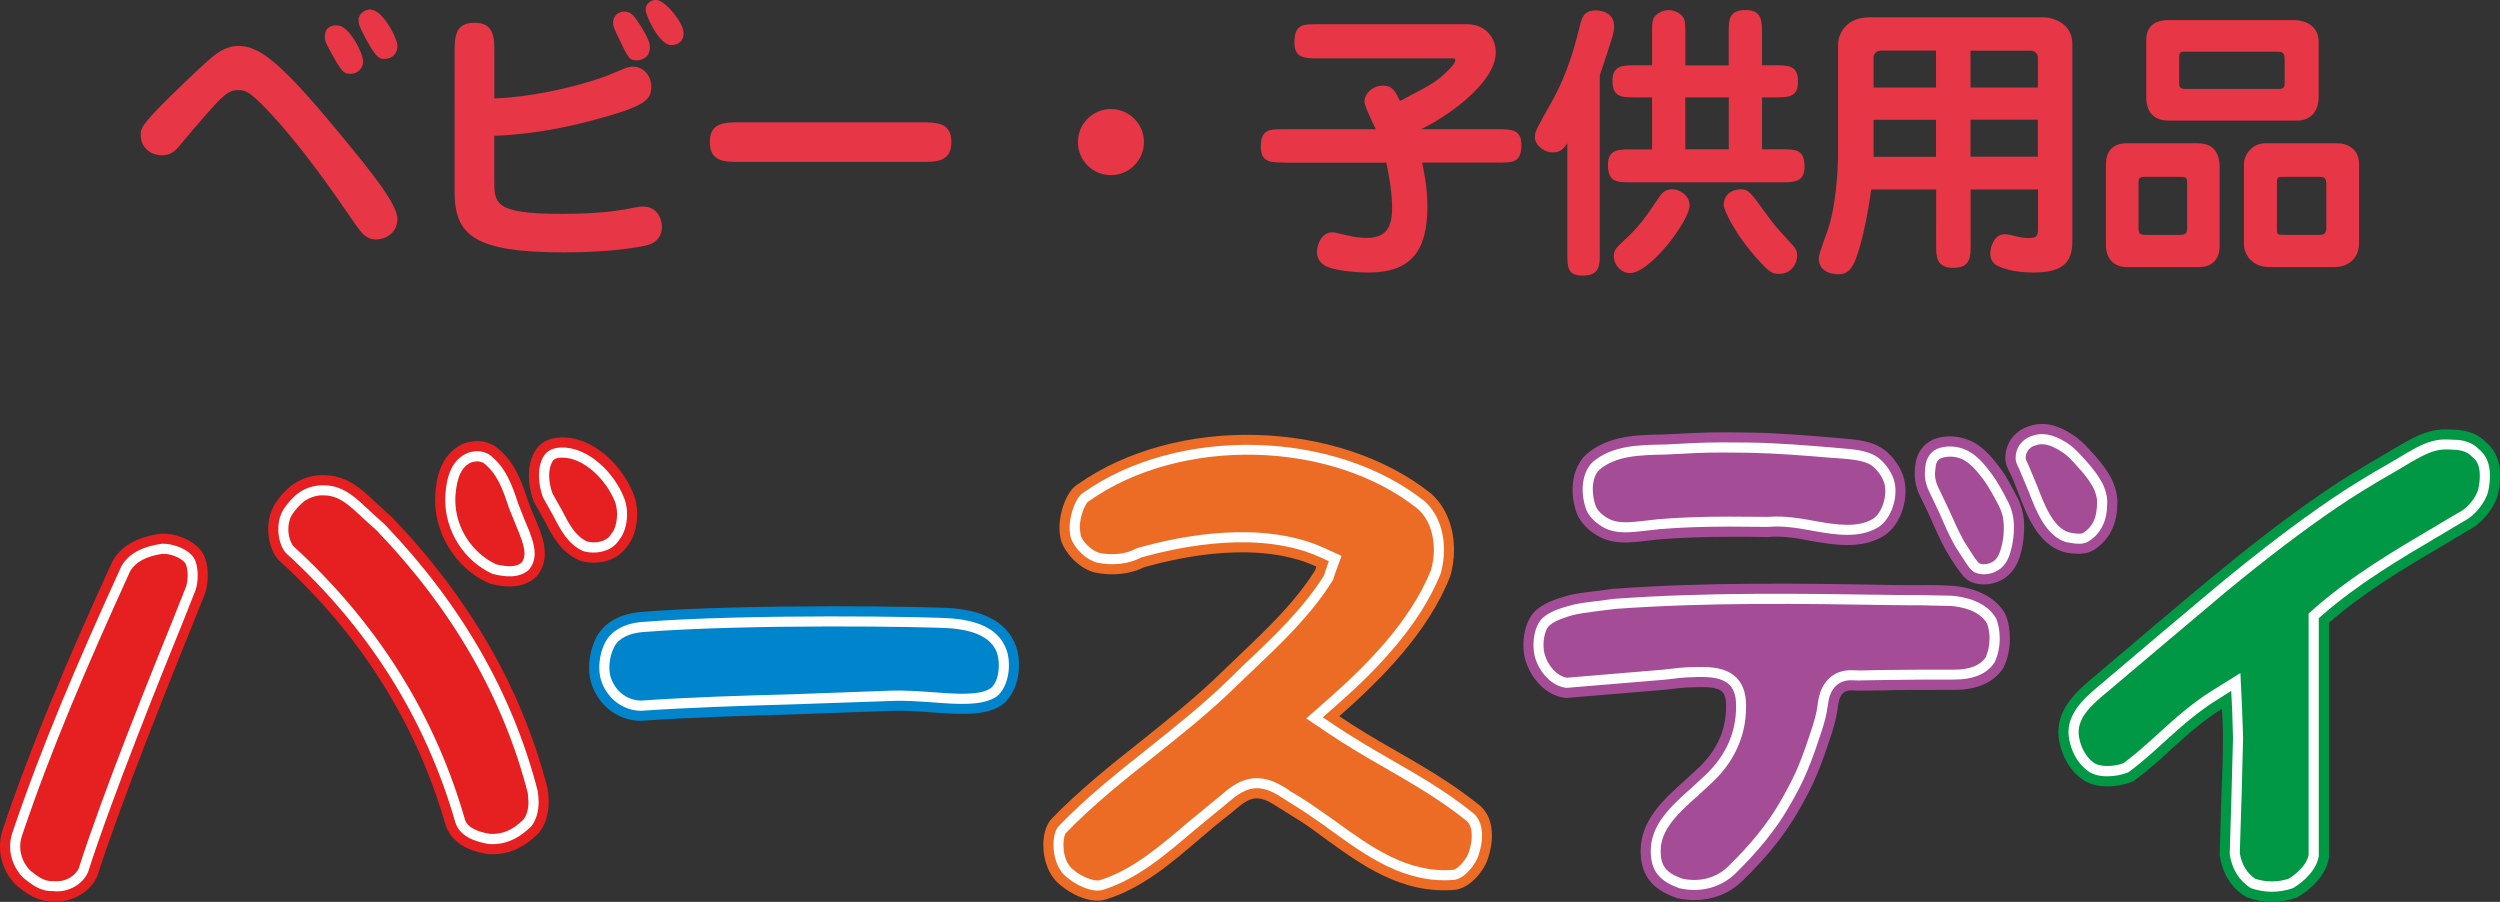
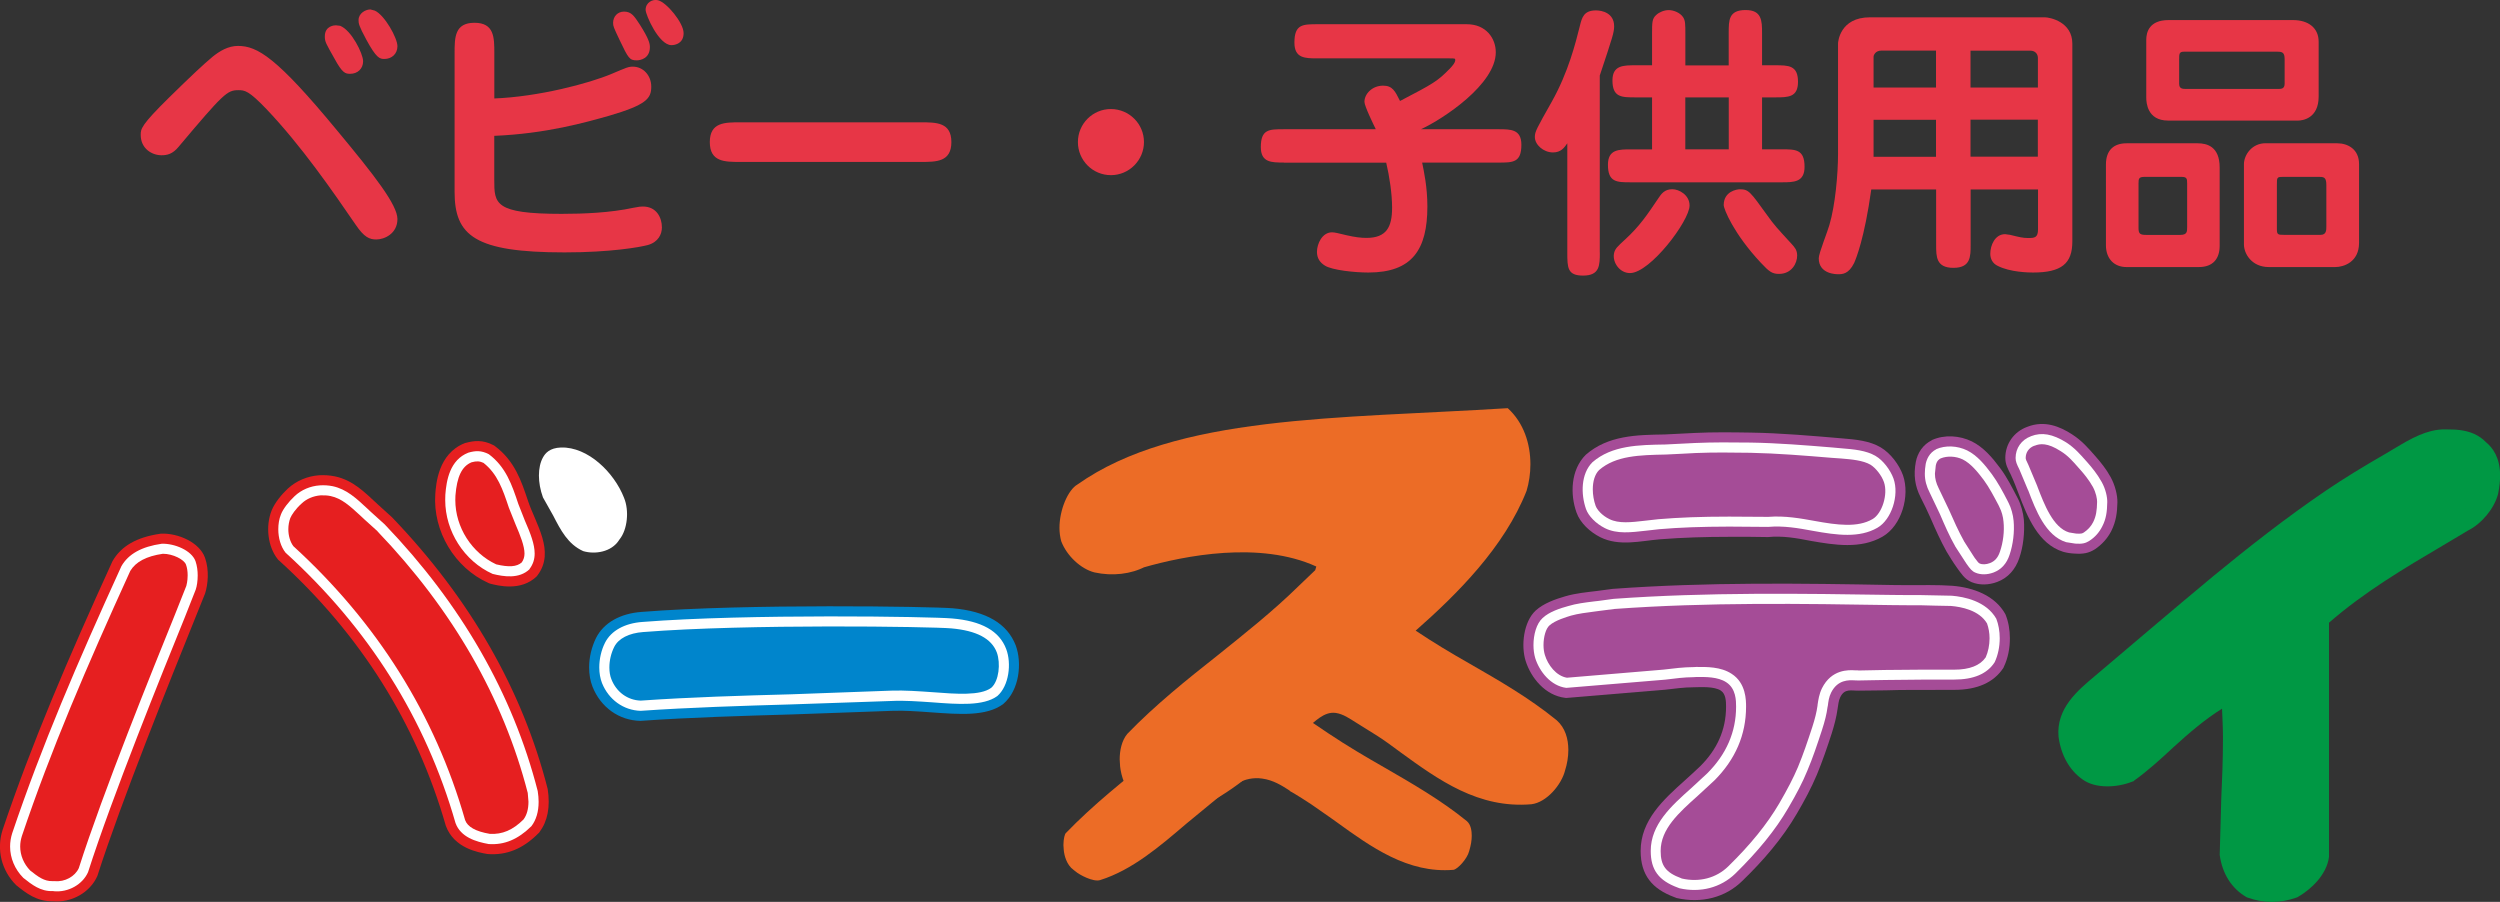
<svg xmlns="http://www.w3.org/2000/svg" version="1.1" id="レイヤー_1" x="0px" y="0px" viewBox="0 0 415.92 150.04" style="enable-background:new 0 0 415.92 150.04;" xml:space="preserve">
  <rect x="0" y="0" width="415.92" height="150.04" fill="#333333" stroke="none" />
  <style type="text/css">
	.st0{display:none;fill:#FFFFFF;}
	.st1{fill:#E73646;}
	.st2{fill:#A54C97;}
	.st3{fill:#FFFFFF;}
	.st4{fill:#009844;}
	.st5{fill:#EC6C26;}
	.st6{fill:#E61F20;}
	.st7{fill:#0085CC;}
</style>
  <rect x="-26.97" y="-44.48" class="st0" width="469.86" height="238.92" />
  <rect x="-26.97" y="-44.48" class="st0" width="469.86" height="238.92" />
  <g>
    <path class="st1" d="M56.06,21.68c6.36,7.65,10.06,12.43,10.06,14.77c0,2.42-2.17,3.39-3.5,3.39c-1.15,0-2.02-0.35-3.44-2.44   c-3.84-5.6-9.02-13.12-14.89-19.29C41.37,15.06,40.7,15,39.65,15c-1.87,0-2.48,0.57-9.96,9.45c-0.96,1.16-1.85,1.38-2.82,1.38   c-1.59,0-3.46-1.1-3.46-3.39c0-1,0.05-1.62,4.76-6.25c3.61-3.54,5.63-5.44,7.2-6.75c1.18-0.95,2.59-1.8,4.23-1.8   C42.82,7.65,46.01,9.51,56.06,21.68 M60.41,10.19c0,1.27-0.95,2.09-2.15,2.09c-0.82,0-1.3-0.13-2.58-2.47   c-1.43-2.55-1.64-2.82-1.64-3.75c0-1.8,1.64-1.85,1.84-1.85l0.7,0.08C58.47,5.01,60.41,8.94,60.41,10.19 M66.12,7.69   c0,1.29-0.97,2.12-2.17,2.12c-0.77,0-1.33-0.12-3-3.2c-1.27-2.34-1.3-2.73-1.3-3.26c0-1.16,1.19-1.78,1.97-1.78l0.75,0.2   C64.01,2.54,66.12,6.32,66.12,7.69" />
    <path class="st1" d="M82.23,29.9c0,3.98,0,5.68,11.2,5.68c3.73,0,8.14-0.19,11.93-1.01c1.05-0.21,1.27-0.21,1.61-0.21   c2.22,0,3.15,1.8,3.15,3.48c0,1.13-0.61,2.43-2.32,2.92c-1.38,0.37-6.23,1.23-13.88,1.23c-14.93,0-18.29-2.77-18.29-10.07V8.84   c0-2.58,0-5.05,3.31-5.05c3.3,0,3.3,2.47,3.3,5.05v7.54c7.32-0.28,15.74-2.49,19.56-4.11c2.45-1.04,2.74-1.18,3.5-1.18   c1.64,0,3.05,1.39,3.05,3.34c0,1.95-0.8,3.01-7.02,4.83c-3.87,1.09-10.44,2.98-19.1,3.34V29.9z M103.08,6.65   c-1-2.11-1.08-2.29-1.08-2.85c0-1.05,0.75-1.87,1.82-1.87c1.25,0,1.71,0.77,2.64,2.18c1.48,2.34,1.66,3.11,1.66,3.73   c0,1.87-1.54,2.2-2.2,2.2C104.74,10.04,104.53,9.7,103.08,6.65 M113.73,5.51c0,1.7-1.38,2-2.02,2c-2.1,0-4.3-5.03-4.3-5.88   c0-1.2,1.15-1.82,2.06-1.59C110.89,0.38,113.73,3.79,113.73,5.51" />
    <path class="st1" d="M153.19,20.35c2.59,0,5.09,0,5.09,3.29c0,3.3-2.5,3.3-5.09,3.3h-30.05c-2.57,0-5.05,0-5.05-3.3   c0-3.29,2.48-3.29,5.05-3.29H153.19z" />
    <path class="st1" d="M190.32,23.64c0,2.98-2.43,5.5-5.5,5.5c-3.05,0-5.49-2.48-5.49-5.5c0-3.06,2.47-5.5,5.49-5.5   C187.84,18.15,190.32,20.58,190.32,23.64" />
    <path class="st1" d="M213.58,27.04c-2.05,0-3.82,0-3.82-2.57c0-2.97,1.38-2.97,3.82-2.97h15.31c-0.35-0.7-1.89-3.86-1.89-4.55   c0-1.37,1.33-2.7,3.1-2.7c1.57,0,2,0.91,2.82,2.55c5.51-2.88,6.22-3.27,8.22-5.32c0.34-0.34,0.97-1.01,0.97-1.49   c0-0.28-0.08-0.28-1.02-0.28h-21.87c-2.1,0-3.87,0-3.87-2.62c0-3.06,1.38-3.06,3.87-3.06h24.81c3.2,0,4.82,2.34,4.82,4.67   c0,5.3-8.72,11.08-12.45,12.8h12.88c2.07,0,3.83,0,3.83,2.59c0,2.96-1.39,2.96-3.83,2.96h-12.68c0.29,1.43,0.87,4.06,0.87,7.31   c0,7.2-2.55,10.98-9.82,10.98c-2.29,0-5.98-0.39-7.21-1.14c-0.86-0.53-1.34-1.25-1.34-2.3c0-1.32,0.85-3.25,2.52-3.25   c0.4,0,1.2,0.19,2.37,0.48c1.43,0.33,2.44,0.45,3.34,0.45c3.35,0,4.27-1.82,4.27-5.02c0-2.34-0.44-5.2-0.98-7.5H213.58z" />
    <path class="st1" d="M266.16,41.99c0,2.14,0,3.86-2.79,3.86c-2.62,0-2.62-1.34-2.62-3.86V23.84c-0.49,0.71-1.05,1.52-2.38,1.52   c-1.6,0-3.02-1.29-3.02-2.56c0-0.91,0.29-1.39,2.81-5.87c2.77-4.93,3.97-9.8,4.69-12.66c0.34-1.38,0.66-2.54,2.67-2.54   c1.03,0,3.02,0.44,3.02,2.64c0,1-0.23,1.72-2.39,8.2V41.99z M274.85,24.84V16.2h-2.77c-2.29,0-3.82,0-3.82-2.82   c0-2.52,1.82-2.52,3.82-2.52h2.77V5.65c0-1.92,0-2.54,0.69-3.16c0.52-0.48,1.34-0.81,2.07-0.81c0.85,0,1.9,0.44,2.39,1.16   c0.39,0.56,0.39,1.23,0.39,2.82v5.22h7.21V5.49c0-2.14,0-3.82,2.82-3.82c2.68,0,2.73,1.77,2.73,3.82v5.37h2.16   c2.24,0,3.82,0,3.82,2.75c0,2.59-1.64,2.59-3.82,2.59h-2.16v8.64h3.25c2.35,0,3.82,0,3.82,2.91c0,2.58-1.8,2.58-3.82,2.58h-25.07   c-2.35,0-3.82,0-3.82-2.92c0-2.56,1.8-2.56,3.82-2.56H274.85z M270.37,39.84c2.4-2.2,3.68-4.11,5.52-6.84   c0.5-0.75,1.03-1.52,2.33-1.52c1.11,0,2.87,0.95,2.87,2.71c0,2.54-6.57,11.24-9.91,11.24c-1.73,0-2.92-1.77-2.67-3.21   C268.65,41.41,269.08,41.02,270.37,39.84 M280.38,24.84h7.23V16.2h-7.23V24.84z M289.45,31.49c1.49,0,1.73,0.41,4.57,4.34   c1.2,1.67,1.52,2,4.07,4.78c0.46,0.52,0.9,0.96,0.9,1.91c0,1.33-0.95,3.05-3.02,3.05c-1.15,0-1.64-0.38-3.02-1.85   c-4.54-4.85-6.18-8.96-6.18-9.61C286.78,31.81,289,31.49,289.45,31.49" />
    <path class="st1" d="M322.09,31.52h-10.77c-1.13,8.12-2.53,11.51-2.85,12.23c-0.92,1.87-1.98,1.87-2.66,1.87   c-0.31,0-3.23,0-3.23-2.66c0-0.82,1.53-4.59,1.77-5.52c0.97-3.27,1.44-8.43,1.44-11.88V7.22c0-0.15,0.25-4.34,5.32-4.34h29.08   c0.86,0,4.58,0.76,4.58,4.37v32.93c0,3.67-1.8,5.16-6.54,5.16c-0.72,0-3.82-0.05-5.88-1.11c-0.82-0.38-1.23-1.15-1.23-2   c0-1.44,0.79-3.27,2.46-3.27l0.83,0.11c1.58,0.39,2.15,0.53,3.01,0.53c1.07,0,1.64-0.05,1.64-1.45v-6.63h-11.21v9.23   c0,1.94,0,3.81-2.87,3.81c-2.87,0-2.87-1.87-2.87-3.81V31.52z M322.09,8.42h-9.12c-0.92,0-1.27,0.72-1.27,1.03v5.11h10.39V8.42z    M322.09,19.93H311.7v6.16h10.39V19.93z M327.83,14.56h11.21V9.64c0-0.7-0.49-1.21-1.25-1.21h-9.96V14.56z M327.83,26.07h11.2   v-6.16h-11.2V26.07z" />
    <path class="st1" d="M365.64,23.84c1.51,0,3.64,0.52,3.64,4.02v13.04c0,2.09-1.06,3.53-3.46,3.53h-12.04   c-2.1,0-3.42-1.44-3.42-3.63V27.38c0-2.41,1.32-3.54,3.42-3.54H365.64z M363.87,30.47c0-0.71-0.05-1.04-0.88-1.04h-6.27   c-0.89,0-0.94,0.32-0.94,1.09v7.43c0,0.97,0.29,1.13,1.29,1.13h5.65c1.15,0,1.15-0.54,1.15-1.32V30.47z M381.48,3.34   c2.55,0,4.27,1.3,4.27,3.6v9.12c0,3.71-2.77,4-3.41,4H360.7c-3.47,0-3.63-3-3.63-3.82V6.6c0-1.2,0.48-3.26,3.7-3.26H381.48z    M363.34,8.6c-0.8,0-0.8,0.36-0.8,1.34v3.96c0,0.9,0.52,0.9,1.37,0.9h14.98c0.66,0,1.2,0,1.2-0.9V9.84c0-1.09-0.38-1.24-1.2-1.24   H363.34z M388.86,23.84c1.7,0,3.61,0.95,3.61,3.45v13.13c0,3.16-2.53,4.01-3.96,4.01h-11.05c-2.82,0-4.14-2.19-4.14-3.76V27.31   c0-1.52,1.32-3.48,3.59-3.48H388.86z M379.71,29.43c-0.91,0-0.91,0.13-0.91,1.34v7.38c0,0.87,0.19,0.92,1.14,0.92h6.14   c0.95,0,0.95-0.77,0.95-1.43V30.8c0-1.14-0.29-1.37-1.05-1.37H379.71z" />
    <path class="st2" d="M337.28,71.01c-2.25,0.81-3.66,2.87-3.66,5.16c0,1.05,0.41,1.81,0.88,2.73c0.51,1.07,0.93,2.19,1.36,3.31   c1.4,3.69,3.22,8.3,7.38,9.59c0.64,0.18,1.27,0.27,1.92,0.3c1.4,0.09,2.34-0.06,3.38-0.73c1.14-0.76,2.07-1.79,2.7-3   c0.83-1.65,0.99-3.17,1.03-4.79c0.02-1.15-0.36-2.82-1.14-4.23c-0.73-1.32-1.62-2.43-2.54-3.47c-1.19-1.35-2.2-2.55-3.93-3.66   C342.77,71.01,340.19,69.86,337.28,71.01" />
    <path class="st3" d="M337.89,72.57l-0.03,0.02c-1.55,0.57-2.53,1.97-2.53,3.6c0,0.59,0.2,1.05,0.63,1.91l1.42,3.39l0.07,0.13   c1.2,3.18,2.85,7.52,6.29,8.58l1.52,0.24c1.16,0.08,1.7-0.05,2.37-0.48c0.91-0.59,1.62-1.4,2.1-2.35c0.67-1.28,0.82-2.46,0.85-4.07   c0.02-0.81-0.26-2.18-0.93-3.36c-0.73-1.32-1.64-2.41-2.32-3.19l-0.26-0.29c-1.04-1.17-1.91-2.18-3.31-3.09   C341.49,72.2,339.69,71.87,337.89,72.57" />
    <path class="st2" d="M338.51,74.15l-0.08,0.01c-0.89,0.34-1.42,1.1-1.42,2.03c0,0.2,0.07,0.4,0.45,1.16l1.46,3.48l0.07,0.2   c1.1,2.86,2.57,6.75,5.24,7.55c0,0,0.68,0.12,1.16,0.19c0.89,0.06,1.05-0.02,1.32-0.2c0.64-0.43,1.18-1.01,1.53-1.71   c0.49-0.99,0.62-1.94,0.65-3.36c0.02-0.45-0.18-1.54-0.7-2.49c-0.67-1.19-1.48-2.17-2.13-2.9l-0.25-0.28   c-0.99-1.13-1.75-2.01-2.97-2.77C340.62,73.63,339.39,73.79,338.51,74.15" />
    <path class="st4" d="M404.45,71.72c-2.77,0.7-5.27,2.45-7.69,3.84c-3.38,1.95-6.65,3.92-9.89,6.12   c-6.52,4.44-12.69,9.27-18.78,14.28c-3.4,2.81-6.77,5.68-10.18,8.55l-9.34,7.92c-2.88,2.41-6.48,5.39-6.1,10.09   c0.4,3.09,1.8,5.58,3.94,7.11c2.21,1.66,5.89,1.39,8.32,0.41l0.2-0.06l0.16-0.14c2.22-1.59,4.38-3.55,6.46-5.49   c2.59-2.36,5.29-4.69,8.13-6.45c0.06,1.6,0.15,3.22,0.15,4.86c0,3.46-0.13,6.95-0.29,10.37l-0.25,9.08l0.01,0.09   c0.42,3.01,1.94,5.46,4.32,6.88l0.17,0.1l0.13,0.05c2.7,0.96,5.43,0.96,8.13,0l0.14-0.05l0.13-0.07c2.24-1.3,4.77-3.72,5.15-6.63   v-38.98c5.82-5.08,12.53-9.07,19.07-12.92l4.04-2.41c2.27-1.12,4.39-3.66,5.02-6.09c0.23-1.14,0.34-2.14,0.34-3.02   c0-2.96-1.18-4.64-2.37-5.61c-1.16-1.21-2.69-1.8-4.33-2c-0.79-0.11-1.54-0.09-2.29-0.11C406.09,71.41,405.25,71.52,404.45,71.72" />
-     <path class="st3" d="M404.86,73.34L404.86,73.34c-1.95,0.48-3.84,1.64-5.68,2.75l-1.57,0.93c-3.6,2.04-6.81,4.02-9.79,6.04   c-5.66,3.86-11.6,8.37-18.67,14.2l-9.54,8.02l-9.96,8.44c-2.73,2.28-5.82,4.86-5.5,8.66c0.31,2.52,1.47,4.63,3.24,5.91   c1.63,1.21,4.65,1.02,6.68,0.21c2.24-1.62,4.41-3.63,6.33-5.38c2.57-2.34,5.35-4.76,8.37-6.64l2.43-1.54l0.16,3.03l0.14,4.8   l-0.27,10.13l-0.01,0.3l-0.27,9.05v-0.19c0.34,2.5,1.59,4.51,3.53,5.7c2.32,0.8,4.67,0.8,6.99,0c1.79-1.04,3.97-3.07,4.3-5.35   v-39.57l0.6-0.52c6.09-5.3,13.11-9.44,19.29-13.08l4.1-2.44l0.05-0.04c1.86-0.89,3.64-3.05,4.14-5c0.2-0.89,0.3-1.79,0.3-2.61   c0-1.93-0.59-3.36-1.73-4.32l-0.06-0.05l-0.09-0.08c-0.82-0.84-1.88-1.32-3.34-1.51l-1.56-0.06l-0.54-0.02   C406.23,73.09,405.55,73.18,404.86,73.34" />
    <path class="st4" d="M405.28,74.98h-0.01c-1.69,0.42-3.47,1.5-5.21,2.54l-1.6,0.95c-3.58,2.04-6.74,3.98-9.69,5.98   c-5.62,3.82-11.51,8.3-18.55,14.1l-9.52,8.02l-9.96,8.41c-2.54,2.1-5.16,4.29-4.91,7.25c0.25,2,1.15,3.68,2.53,4.68   c0.94,0.68,3.14,0.7,4.91,0.07c2.12-1.58,4.17-3.45,5.99-5.1c2.61-2.41,5.46-4.89,8.59-6.87l4.88-3.04l0.28,5.9l0.17,4.81   l-0.26,10.25l-0.02,0.34l-0.02,0.54l-0.02,0.84c0,0-0.21,6.63-0.23,7.27c0.29,1.86,1.18,3.36,2.57,4.28   c1.86,0.59,3.72,0.59,5.57-0.02c1.47-0.89,3.07-2.45,3.31-3.98v-40.12l1.16-1.03c6.21-5.41,13.32-9.58,19.55-13.26l4.16-2.47   l0.14-0.07c1.4-0.68,2.85-2.44,3.22-3.91c0.17-0.73,0.25-1.52,0.25-2.19c0-1.41-0.37-2.41-1.12-3.03l-0.09-0.05l-0.14-0.13   l-0.05-0.07c-0.56-0.55-1.29-0.88-2.39-1.02c-0.29-0.02-0.69-0.03-1.38-0.07h-0.51C406.33,74.78,405.81,74.84,405.28,74.98" />
    <path class="st2" d="M281.94,72.03l-4.99,0.25c-4.64,0.07-9.42,0.14-13.13,3.38c-2.53,2.52-2.61,6.59-1.55,9.58   c0.62,1.79,2.3,3.29,3.96,4.13c3.14,1.57,6.64,0.63,9.95,0.35c3.82-0.3,7.66-0.41,11.5-0.41c2.18-0.02,4.32,0,6.47,0.04   c2.38-0.24,4.7,0.16,7.13,0.64c3.91,0.68,8.25,1.39,11.9-0.7c3.22-1.85,4.6-6.81,3.42-10.21c-0.65-1.79-2.05-3.65-3.69-4.64   c-1.86-1.11-4.21-1.33-6.35-1.5c-5.09-0.43-10.21-0.89-15.31-0.97C288.16,71.92,285.01,71.88,281.94,72.03" />
    <path class="st3" d="M282.02,73.7L282.02,73.7l-4.98,0.25c-4.39,0.07-8.86,0.13-12.11,2.95c-1.93,1.93-1.94,5.29-1.07,7.79   c0.42,1.18,1.65,2.42,3.13,3.17c2.02,1.02,4.36,0.71,6.86,0.43l2.21-0.25c3.39-0.29,6.97-0.42,11.62-0.43l6.47,0.05   c2.59-0.23,5.06,0.21,7.43,0.65c4.11,0.75,7.76,1.21,10.75-0.5c2.34-1.34,3.68-5.38,2.69-8.19c-0.53-1.46-1.75-3.05-2.98-3.76   c-1.55-0.93-3.71-1.12-5.61-1.27l-1.54-0.14c-4.49-0.37-9.14-0.75-13.68-0.82C288.08,73.59,285.01,73.57,282.02,73.7" />
    <path class="st2" d="M279.61,75.5l-2.48,0.12c-4.3,0.09-8.3,0.16-11.09,2.58c-0.73,0.72-1.05,1.92-1.05,3.21   c0,0.93,0.17,1.89,0.47,2.74c0.23,0.63,1.02,1.59,2.29,2.21c1.57,0.78,3.59,0.54,5.93,0.27l2.21-0.25   c3.47-0.29,7.11-0.43,11.79-0.43l6.5,0.04c2.79-0.22,5.4,0.26,7.73,0.68c3.77,0.69,7.13,1.13,9.61-0.3   c1.61-0.92,2.61-4.14,1.91-6.16c-0.39-1.12-1.37-2.35-2.23-2.89c-1.24-0.73-3.19-0.9-4.89-1.04l-1.56-0.11   c-4.46-0.37-9.09-0.75-13.57-0.84c-3.09-0.05-6.13-0.08-9.08,0.04C282.1,75.36,280.8,75.45,279.61,75.5" />
-     <path class="st5" d="M179.26,80.6c-1.58,0.9-3,4.21-3,7.23c0,0.77,0.11,1.54,0.3,2.23c0.92,2.42,3.27,4.6,5.52,5.17   c2.99,0.66,6.13,0.29,8.5-0.98l-0.32,0.15c6.77-1.94,19.32-4.45,28.73-0.15l-0.18,0.61c-3.31,5.27-7.88,9.64-12.71,14.24   l-2.75,2.63c-4.3,4.22-9.01,7.94-13.54,11.58c-5.09,4.02-10.32,8.21-14.96,13.01c-0.94,1.11-1.28,2.77-1.28,4.26l0.07,1.16   c0.16,1.44,0.77,4.08,3.02,5.7c0.91,0.8,4.48,3.13,7.42,2.17c5.92-1.85,10.8-6,15.51-10.05c1.66-1.42,3.33-2.84,5.07-4.17   c1.42-1.08,2.89-2.82,4.87-2.54c1.21,0.18,2.29,0.93,3.29,1.56c1.2,0.75,2.36,1.48,3.56,2.22c1.34,0.85,2.57,1.78,3.87,2.74   c6.38,4.63,13,9.43,21.83,8.67c2.54-0.32,5.01-3.27,5.59-5.64c0.33-1.02,0.54-2.21,0.54-3.38c0-1.86-0.51-3.69-1.95-4.96   c-4.63-3.76-9.61-6.61-14.39-9.36c-3.18-1.81-6.16-3.59-9.06-5.54c6.91-6.08,14.77-13.91,18.45-23.25   c0.41-1.37,0.64-2.88,0.64-4.43c0-3.38-1.09-6.89-3.77-9.33C222.51,69.68,195.62,69.03,179.26,80.6" />
-     <path class="st3" d="M180.23,81.97L180.17,82l-0.06,0.05c-0.89,0.51-2.16,3.13-2.16,5.78c0,0.62,0.07,1.23,0.24,1.76   c0.65,1.77,2.57,3.57,4.32,4.01c2.54,0.55,5.26,0.25,7.27-0.82l0.02-0.01c6.89-1.96,19.96-4.58,29.89-0.04l1.38,0.64l-0.41,1.17   l-0.41,1.24c-3.44,5.47-8.3,10.09-12.99,14.52l-2.72,2.65c-4.29,4.19-8.96,7.9-13.46,11.49l-0.22,0.18   c-4.73,3.76-10.13,8.02-14.78,12.89c-0.52,0.55-0.81,1.71-0.81,3.08l0.05,0.95c0.13,1.17,0.61,3.29,2.33,4.54l0.07,0.05l0.07,0.05   c0.78,0.7,3.73,2.5,5.77,1.84c5.66-1.78,10.38-5.84,14.95-9.73l5.92-4.88c1.27-1.07,3.02-2.56,5.36-2.23c1.45,0.2,2.7,1,3.72,1.66   l0.23,0.15l1.92,1.21l1.63,1.04l3.21,2.22l0.75,0.56c6.16,4.46,12.51,9.05,20.71,8.36c1.66-0.21,3.66-2.58,4.11-4.38   c0.33-1.07,0.5-2.05,0.5-2.97c0-1.13-0.25-2.7-1.4-3.69c-4.45-3.63-9.36-6.44-14.1-9.16c-2.77-1.6-6-3.48-9.17-5.61l-1.83-1.24   l1.64-1.43c6.46-5.63,14.3-13.3,17.98-22.5c0.35-1.27,0.55-2.59,0.55-3.91c0-1.93-0.43-5.57-3.22-8.09   C222.05,71.47,196.02,70.8,180.23,81.97" />
+     <path class="st5" d="M179.26,80.6c-1.58,0.9-3,4.21-3,7.23c0,0.77,0.11,1.54,0.3,2.23c0.92,2.42,3.27,4.6,5.52,5.17   c2.99,0.66,6.13,0.29,8.5-0.98l-0.32,0.15c6.77-1.94,19.32-4.45,28.73-0.15l-0.18,0.61l-2.75,2.63c-4.3,4.22-9.01,7.94-13.54,11.58c-5.09,4.02-10.32,8.21-14.96,13.01c-0.94,1.11-1.28,2.77-1.28,4.26l0.07,1.16   c0.16,1.44,0.77,4.08,3.02,5.7c0.91,0.8,4.48,3.13,7.42,2.17c5.92-1.85,10.8-6,15.51-10.05c1.66-1.42,3.33-2.84,5.07-4.17   c1.42-1.08,2.89-2.82,4.87-2.54c1.21,0.18,2.29,0.93,3.29,1.56c1.2,0.75,2.36,1.48,3.56,2.22c1.34,0.85,2.57,1.78,3.87,2.74   c6.38,4.63,13,9.43,21.83,8.67c2.54-0.32,5.01-3.27,5.59-5.64c0.33-1.02,0.54-2.21,0.54-3.38c0-1.86-0.51-3.69-1.95-4.96   c-4.63-3.76-9.61-6.61-14.39-9.36c-3.18-1.81-6.16-3.59-9.06-5.54c6.91-6.08,14.77-13.91,18.45-23.25   c0.41-1.37,0.64-2.88,0.64-4.43c0-3.38-1.09-6.89-3.77-9.33C222.51,69.68,195.62,69.03,179.26,80.6" />
    <path class="st5" d="M181.21,83.34L181,83.47c-0.41,0.36-1.36,2.31-1.36,4.36l0.16,1.31c0.41,1.13,1.92,2.53,3.1,2.84   c2.09,0.45,4.44,0.2,6.07-0.69l0.17-0.08l0.18-0.06c7.12-2.02,20.62-4.72,31.07,0.05l2.8,1.28l-0.96,2.62l-0.41,1.2l-0.05,0.2   l-0.12,0.16c-3.53,5.67-8.46,10.34-13.24,14.88l-2.73,2.61c-4.32,4.24-9.02,7.98-13.54,11.59l-0.24,0.18   c-4.71,3.74-10.04,7.96-14.63,12.73c-0.07,0.08-0.35,0.79-0.35,1.94l0.06,0.87c0.08,0.79,0.43,2.41,1.64,3.27l0.07,0.06l0.11,0.08   l0.06,0.05c0.72,0.64,3.04,1.85,4.16,1.5c5.34-1.67,9.93-5.61,14.39-9.42l5.93-4.88c1.32-1.13,3.57-3.04,6.66-2.59   c1.81,0.24,3.3,1.19,4.39,1.89l0.23,0.15l-0.1-0.01c0.37,0.18,0.92,0.53,2.02,1.21l1.61,1.04l3.3,2.3l0.77,0.55   c5.9,4.27,12.01,8.68,19.59,8.05c0.69-0.1,2.29-1.82,2.61-3.1c0.3-0.99,0.43-1.82,0.43-2.58c0-0.78-0.13-1.84-0.81-2.42   c-4.3-3.5-9.14-6.28-13.8-8.97c-2.8-1.6-6.09-3.52-9.31-5.68l-3.62-2.44l3.27-2.87c6.27-5.5,13.91-12.93,17.49-21.79   c0.3-1.1,0.48-2.25,0.48-3.36c0-1.66-0.35-4.75-2.68-6.84C221.5,73.19,196.45,72.57,181.21,83.34" />
    <path class="st2" d="M321.41,73.21l-0.03,0.04c-1.43,0.71-2.35,2.04-2.65,3.6c-0.4,2.17-0.17,3.98,0.81,5.91   c0.57,1.13,1.15,2.3,1.66,3.47c0.82,1.89,1.65,3.75,2.65,5.54c0.55,0.9,1.07,1.77,1.69,2.63c0.75,1.02,1.28,1.94,2.47,2.45   c1.35,0.55,2.89,0.48,4.25-0.03c1.84-0.68,3.05-2.12,3.68-3.96c0.67-1.91,0.92-4.29,0.77-6.37c-0.1-1.13-0.48-2.57-1.02-3.59   c-0.93-1.77-1.75-3.45-2.95-5.05c-1.28-1.72-2.73-3.44-4.7-4.42C326.01,72.45,323.51,72.27,321.41,73.21" />
    <path class="st3" d="M322.1,74.74h0.04c-1.17,0.59-1.59,1.66-1.76,2.42c-0.1,0.59-0.15,1.12-0.15,1.64c0,1.11,0.27,2.12,0.82,3.18   l1.7,3.57c0.73,1.71,1.56,3.63,2.56,5.39l1.59,2.45l0.27,0.41c0.59,0.83,0.91,1.25,1.5,1.48c0.86,0.37,1.95,0.35,2.98-0.03   c1.28-0.48,2.19-1.47,2.67-2.92c0.6-1.75,0.85-3.88,0.68-5.69c-0.08-1-0.43-2.2-0.83-2.96l-0.19-0.38   c-0.82-1.59-1.61-3.06-2.62-4.44c-1.09-1.46-2.38-3.08-4.1-3.93C325.63,74.14,323.65,74.05,322.1,74.74" />
    <path class="st2" d="M322.87,76.26c-0.2,0.1-0.66,0.35-0.82,1.2l-0.14,1.34c0,0.82,0.2,1.57,0.62,2.42l1.72,3.6   c0.75,1.71,1.59,3.59,2.54,5.29c0,0,0.76,1.18,1.53,2.39l0.21,0.32c0.47,0.63,0.65,0.86,0.81,0.92c0.45,0.21,1.09,0.18,1.72-0.06   c0.83-0.32,1.34-0.92,1.67-1.91c0.53-1.52,0.76-3.39,0.59-4.98c-0.05-0.78-0.34-1.79-0.64-2.34l-0.18-0.39   c-0.81-1.52-1.54-2.94-2.48-4.22c-0.97-1.29-2.13-2.73-3.49-3.41C325.37,75.88,323.95,75.82,322.87,76.26" />
-     <path class="st6" d="M93.28,72.78L93.28,72.78c-2.07,0.06-3.55,0.91-4.4,2.49c-1.15,2.09-1.18,5.13-0.12,8.09l0.07,0.13l0.14,0.24   l1.62,2.9c1.26,2.46,2.69,5.25,5.86,6.63c2.64,0.86,6.22,0.23,7.97-2.48c1.64-2.04,2.09-5.86,0.97-8.59   C103.57,77.5,98.71,72.59,93.28,72.78" />
    <path class="st3" d="M93.34,74.45L93.34,74.45c-1.91,0.06-2.62,0.97-2.99,1.62c-0.47,0.82-0.69,1.89-0.69,3.05   c0,1.14,0.22,2.39,0.67,3.63l1.71,3.04c1.22,2.37,2.43,4.75,4.99,5.9c1.95,0.58,4.69,0.16,5.96-1.83l0.05-0.08l0.05-0.07   c1.29-1.59,1.62-4.75,0.73-6.89C102.18,78.6,97.81,74.32,93.34,74.45" />
-     <path class="st6" d="M93.39,76.14L93.39,76.14c-1.18,0.03-1.4,0.45-1.53,0.73c-0.34,0.59-0.5,1.36-0.5,2.26   c0,0.93,0.2,1.95,0.55,2.95l1.62,2.89c1.12,2.19,2.16,4.18,4.12,5.11c1.35,0.38,3.17,0.08,3.96-1.12l0.03-0.08l0.1-0.14l0.07-0.06   c0.88-1.12,1.13-3.66,0.49-5.23C100.86,79.82,97.08,76.02,93.39,76.14" />
    <path class="st6" d="M77.46,73.69l-0.09,0.01l-0.08,0.04c-4.4,1.74-4.75,6.8-4.87,8.46c-0.43,6.17,3.23,12.29,8.86,14.8l0.12,0.05   l0.14,0.05c1.26,0.32,5.11,1.34,7.75-1.21l0.1-0.13l0.08-0.11c2.91-3.94-0.36-8.5-1.64-12.36c-1.09-3.26-2.2-6.62-5.49-9.07   l-0.1-0.08l-0.11-0.06C80.3,73.11,78.82,73.32,77.46,73.69" />
    <path class="st3" d="M77.91,75.31L77.91,75.31c-3.05,1.2-3.64,4.55-3.82,7l-0.02,0.89c0,5.18,3.15,10.16,7.89,12.28   c1.85,0.46,4.4,0.87,6.14-0.78v-0.04c0.6-0.8,0.85-1.64,0.85-2.57c0-1.54-0.68-3.31-1.63-5.48l-1.09-2.77   c-1.05-3.16-2.05-6.13-4.9-8.27C80.07,74.91,79.09,74.97,77.91,75.31" />
    <path class="st6" d="M78.45,76.91c-1.62,0.68-2.43,2.39-2.68,5.53l-0.02,0.75c0,4.53,2.73,8.8,6.8,10.7   c2.1,0.5,3.43,0.42,4.26-0.33c0.3-0.45,0.45-0.91,0.45-1.46c0-1.27-0.7-3.01-1.48-4.83l-1.12-2.8c-1.02-3.07-1.9-5.63-4.22-7.46   C79.82,76.72,79.32,76.67,78.45,76.91" />
    <path class="st6" d="M53.08,79.07c-1.92,0.14-3.76,0.9-5.21,2.23c-1,0.94-2.15,2.32-2.68,3.63c-1.04,2.62-0.64,6.01,1,8.08   l0.08,0.1l0.11,0.1c13.58,12.31,22.92,27.18,27.79,44.17c1.37,3.75,5.4,4.43,6.92,4.7c3.21,0.26,5.95-0.88,8.52-3.48l0.08-0.07   l0.06-0.09c1.35-1.8,1.83-4.19,1.37-7.17c-4.2-16.5-12.91-31.67-25.9-45.21l-2.37-2.15c-2.18-2.01-4.11-4.02-7.13-4.66   C54.83,79.07,53.94,79.02,53.08,79.07" />
    <path class="st3" d="M53.21,80.75c-1.61,0.11-3.07,0.75-4.17,1.77c-1.04,0.97-1.94,2.15-2.29,3.04c-0.32,0.77-0.45,1.64-0.45,2.5   c0,1.44,0.41,2.89,1.21,3.89c13.8,12.54,23.32,27.66,28.27,44.97c0.86,2.37,3.41,3.12,5.52,3.5c2.63,0.18,4.88-0.78,7.1-2.96   l0.02-0.02c0.79-1.05,1.19-2.41,1.19-4.04c0-0.57-0.05-1.16-0.15-1.79C85.33,115.49,76.78,100.56,64,87.24l-2.29-2.07l-0.64-0.6   c-1.84-1.71-3.42-3.18-5.71-3.68C54.66,80.75,53.92,80.7,53.21,80.75" />
    <path class="st6" d="M53.33,82.41c-1.2,0.1-2.32,0.57-3.14,1.35c-1,0.89-1.67,1.89-1.89,2.42c-0.2,0.54-0.33,1.19-0.33,1.87   c0,1.09,0.32,2.13,0.84,2.82c13.93,12.72,23.57,28.05,28.57,45.57c0.41,1.11,1.71,1.88,4.12,2.29c2.07,0.11,3.8-0.62,5.59-2.39   c0.55-0.73,0.83-1.73,0.83-2.96l-0.12-1.46c-4.07-15.81-12.48-30.46-25.02-43.54l0.08,0.05c-0.39-0.34-1.03-0.91-2.27-2.05   l-0.66-0.62c-1.73-1.59-3.09-2.84-4.92-3.23C54.46,82.41,53.9,82.39,53.33,82.41" />
    <path class="st6" d="M26.86,88.78h-0.08l-0.11,0.02c-3.92,0.56-6.52,2.05-7.96,4.57c-7.48,16.4-13.39,30.2-18.28,44.7   c-1.05,3.26-0.18,6.77,2.27,9.2c1.61,1.3,3.44,2.74,6.09,2.67c3.09,0.29,6.2-1.45,7.41-4.21c3.99-12.49,12.43-33.38,16.04-42.32   l1.89-4.7c0.46-1.48,0.71-3.8-0.02-5.91C33.18,90.2,29.61,88.69,26.86,88.78" />
    <path class="st3" d="M26.92,90.46c-3.36,0.48-5.55,1.7-6.72,3.73c-7.36,16.13-13.26,29.88-18.17,44.43   c-0.23,0.73-0.35,1.47-0.35,2.22c0,1.91,0.78,3.78,2.2,5.21c1.42,1.13,2.87,2.27,4.88,2.2h0.1l0.1,0.02   c2.38,0.23,4.77-1.1,5.69-3.17c4-12.53,12.4-33.3,16.02-42.21l1.89-4.79c0.2-0.59,0.33-1.44,0.33-2.38c0-0.76-0.1-1.58-0.36-2.35   C31.88,91.57,29.05,90.4,26.92,90.46" />
    <path class="st6" d="M27.1,92.13c-2.75,0.4-4.52,1.34-5.43,2.86c-7.3,16.04-13.18,29.7-18.04,44.13c-0.17,0.55-0.27,1.12-0.27,1.71   c0,1.47,0.59,2.89,1.66,3.99c1.35,1.09,2.37,1.8,3.67,1.77h0.1H9h0.1c1.67,0.17,3.37-0.76,4.01-2.16   c4.01-12.6,12.4-33.3,15.99-42.17L31,97.47c0.02-0.09,0.22-0.77,0.22-1.74c0-0.67-0.09-1.3-0.28-1.8   C30.65,93.11,28.8,92.13,27.1,92.13" />
    <path class="st2" d="M268.3,97.97l-2.55,0.34c-1.77,0.22-3.59,0.38-5.32,0.89c-1.68,0.48-3.64,1.18-4.95,2.38   c-2.02,1.89-2.46,5.86-1.66,8.39c0.89,2.8,3.24,5.73,6.57,6.13l0.18,0.02l16.43-1.37c1.56-0.18,3.18-0.41,4.79-0.41   c1.25-0.02,3.41-0.17,4.51,0.56c0.83,0.55,0.86,1.79,0.86,2.67c0,3.94-1.56,7.18-4.29,9.9c-0.87,0.83-1.75,1.63-2.63,2.42   c-3.46,3.11-7.29,6.56-7.29,11.67c0,4.04,1.92,6.32,5.59,7.69l0.11,0.04l0.27,0.11c4.12,0.95,8.16-0.07,10.98-2.88   c3.44-3.33,6.61-7,9.04-11.16c1.23-2.09,2.38-4.23,3.32-6.45c0.95-2.29,1.72-4.56,2.48-6.9c0.43-1.37,0.78-2.68,0.98-4.11   c0.11-0.64,0.15-1.34,0.45-1.93c0.73-1.48,1.81-1.04,3.09-1.07c1.5-0.03,2.98-0.02,4.47-0.05c3.12-0.12,6.24-0.03,9.38-0.08h2.03   c3.82,0,6.57-1.23,8.16-3.66l0.05-0.1l0.04-0.11c0.68-1.41,0.99-3.07,0.99-4.7c0-1.4-0.24-2.79-0.74-4   c-1.73-3.15-5.37-4.45-8.77-4.74c-2.52-0.18-5.14-0.1-7.64-0.11c-0.79-0.02-1.56-0.02-2.34-0.02   C299.72,97.05,284.04,96.82,268.3,97.97" />
    <path class="st3" d="M268.46,99.63l-2.49,0.34l-0.8,0.09c-1.51,0.19-2.93,0.36-4.27,0.77c-1.32,0.36-3.17,0.95-4.27,2   c-1.02,0.93-1.51,2.77-1.51,4.49c0,0.79,0.11,1.55,0.29,2.16c0.7,2.24,2.59,4.64,5.17,4.96l16.25-1.35l0.32-0.03   c1.49-0.19,3.05-0.39,4.6-0.4l0.48-0.03c1.5-0.01,3.57-0.05,4.97,0.88c1.63,1.05,1.63,3.09,1.63,4.07c0,4.18-1.62,7.91-4.8,11.08   l-2.68,2.48c-3.32,2.96-6.72,6.02-6.72,10.43c0,3.15,1.31,4.92,4.5,6.1l0.28,0.11c3.45,0.79,6.88-0.09,9.3-2.45   c3.8-3.73,6.68-7.27,8.76-10.84c1.43-2.43,2.43-4.36,3.2-6.24c0.93-2.19,1.65-4.36,2.44-6.77c0.5-1.54,0.78-2.68,0.93-3.82   l0.06-0.29c0.08-0.62,0.16-1.39,0.55-2.16c1.09-2.16,2.94-2.07,3.91-2.02l0.62,0.02l2.1-0.04l2.37-0.04l5.96-0.06l3.45-0.01h2.06   c3.23,0,5.5-0.96,6.73-2.89c0.54-1.14,0.84-2.55,0.84-3.99c0-1.19-0.21-2.31-0.57-3.24c-1.67-2.93-5.33-3.66-7.4-3.83L319.4,99   h-2.17l-2.34-0.02C299.69,98.75,284.1,98.5,268.46,99.63" />
    <path class="st2" d="M268.61,101.31l-2.42,0.31l-0.83,0.11c-1.43,0.19-2.78,0.35-4,0.69c-0.66,0.21-2.64,0.77-3.59,1.64   c-0.58,0.51-0.98,1.86-0.98,3.27c0,0.61,0.09,1.19,0.23,1.64c0.5,1.66,1.88,3.49,3.67,3.78c0.52-0.03,15.98-1.34,15.98-1.34   l0.27-0.03c1.54-0.19,3.13-0.38,4.8-0.4l-0.29,0.02l0.72-0.04c1.72-0.01,4.1-0.06,5.92,1.14c2.4,1.54,2.4,4.41,2.4,5.48   c0,4.64-1.77,8.77-5.28,12.27l-2.73,2.52c-3.19,2.86-6.2,5.54-6.2,9.21c0,2.44,0.87,3.59,3.42,4.53l0.11,0.05   c2.91,0.66,5.73-0.08,7.71-2.02c3.71-3.62,6.47-7.04,8.49-10.48c1.38-2.38,2.35-4.24,3.11-6.04c0.89-2.14,1.61-4.29,2.39-6.67   c0.45-1.4,0.71-2.46,0.86-3.51l0.03-0.28c0.11-0.7,0.24-1.68,0.72-2.66c1.59-3.18,4.44-3.05,5.52-2.98h0.57l-0.15,0.03l4.55-0.09   l5.98-0.05h3.45h2.07c2.57,0,4.32-0.7,5.25-2.05c0.4-0.9,0.64-2.03,0.64-3.17c0-0.9-0.16-1.74-0.42-2.47   c-1.31-2.21-4.3-2.77-6-2.91c0,0-1.36-0.03-2.56-0.05l-2.67-0.07h-2.13l-2.34-0.02C299.77,100.43,284.19,100.18,268.61,101.31" />
    <path class="st7" d="M106.77,101.8c-3.57,0.25-6.34,1.81-7.61,4.34c-0.75,1.53-1.15,3.26-1.15,4.89c0,1.13,0.18,2.23,0.56,3.2   c1.37,3.46,4.43,5.63,7.98,5.7c8.32-0.59,17.03-0.83,25.43-1.08l16.4-0.59c2.05-0.08,4.32,0.09,6.53,0.25   c4.73,0.34,9.2,0.7,12-1.39c2.7-2.3,3.16-6.83,2.07-9.76c-1.4-3.61-4.89-5.67-10.44-6.16C155.09,100.9,124.17,100.41,106.77,101.8" />
    <path class="st3" d="M106.91,103.47h-0.01c-2.98,0.21-5.22,1.46-6.23,3.43c-0.64,1.25-0.97,2.74-0.97,4.15   c0,0.93,0.16,1.83,0.45,2.58c1.11,2.77,3.57,4.54,6.42,4.63c8.25-0.57,16.8-0.83,25.07-1.07l16.68-0.57   c2.15-0.11,4.57,0.08,6.7,0.22c4.42,0.34,8.58,0.65,10.9-1.04c1.95-1.69,2.39-5.43,1.48-7.82c-1.13-3.01-4.11-4.68-9.02-5.09   C154.98,102.58,124.29,102.1,106.91,103.47" />
    <path class="st7" d="M107.04,105.15h-0.02c-2.37,0.17-4.14,1.07-4.84,2.49c-0.52,1.04-0.8,2.25-0.8,3.41c0,0.72,0.11,1.4,0.34,1.96   c0.83,2.13,2.7,3.48,4.87,3.55c8.29-0.58,16.78-0.83,25.02-1.05l16.67-0.61c2.21-0.08,4.7,0.11,6.89,0.26   c3.9,0.3,7.93,0.61,9.74-0.73c1.3-1.13,1.58-4.09,0.93-5.88c-0.88-2.32-3.38-3.64-7.59-4.01   C154.86,104.25,124.34,103.78,107.04,105.15" />
  </g>
</svg>